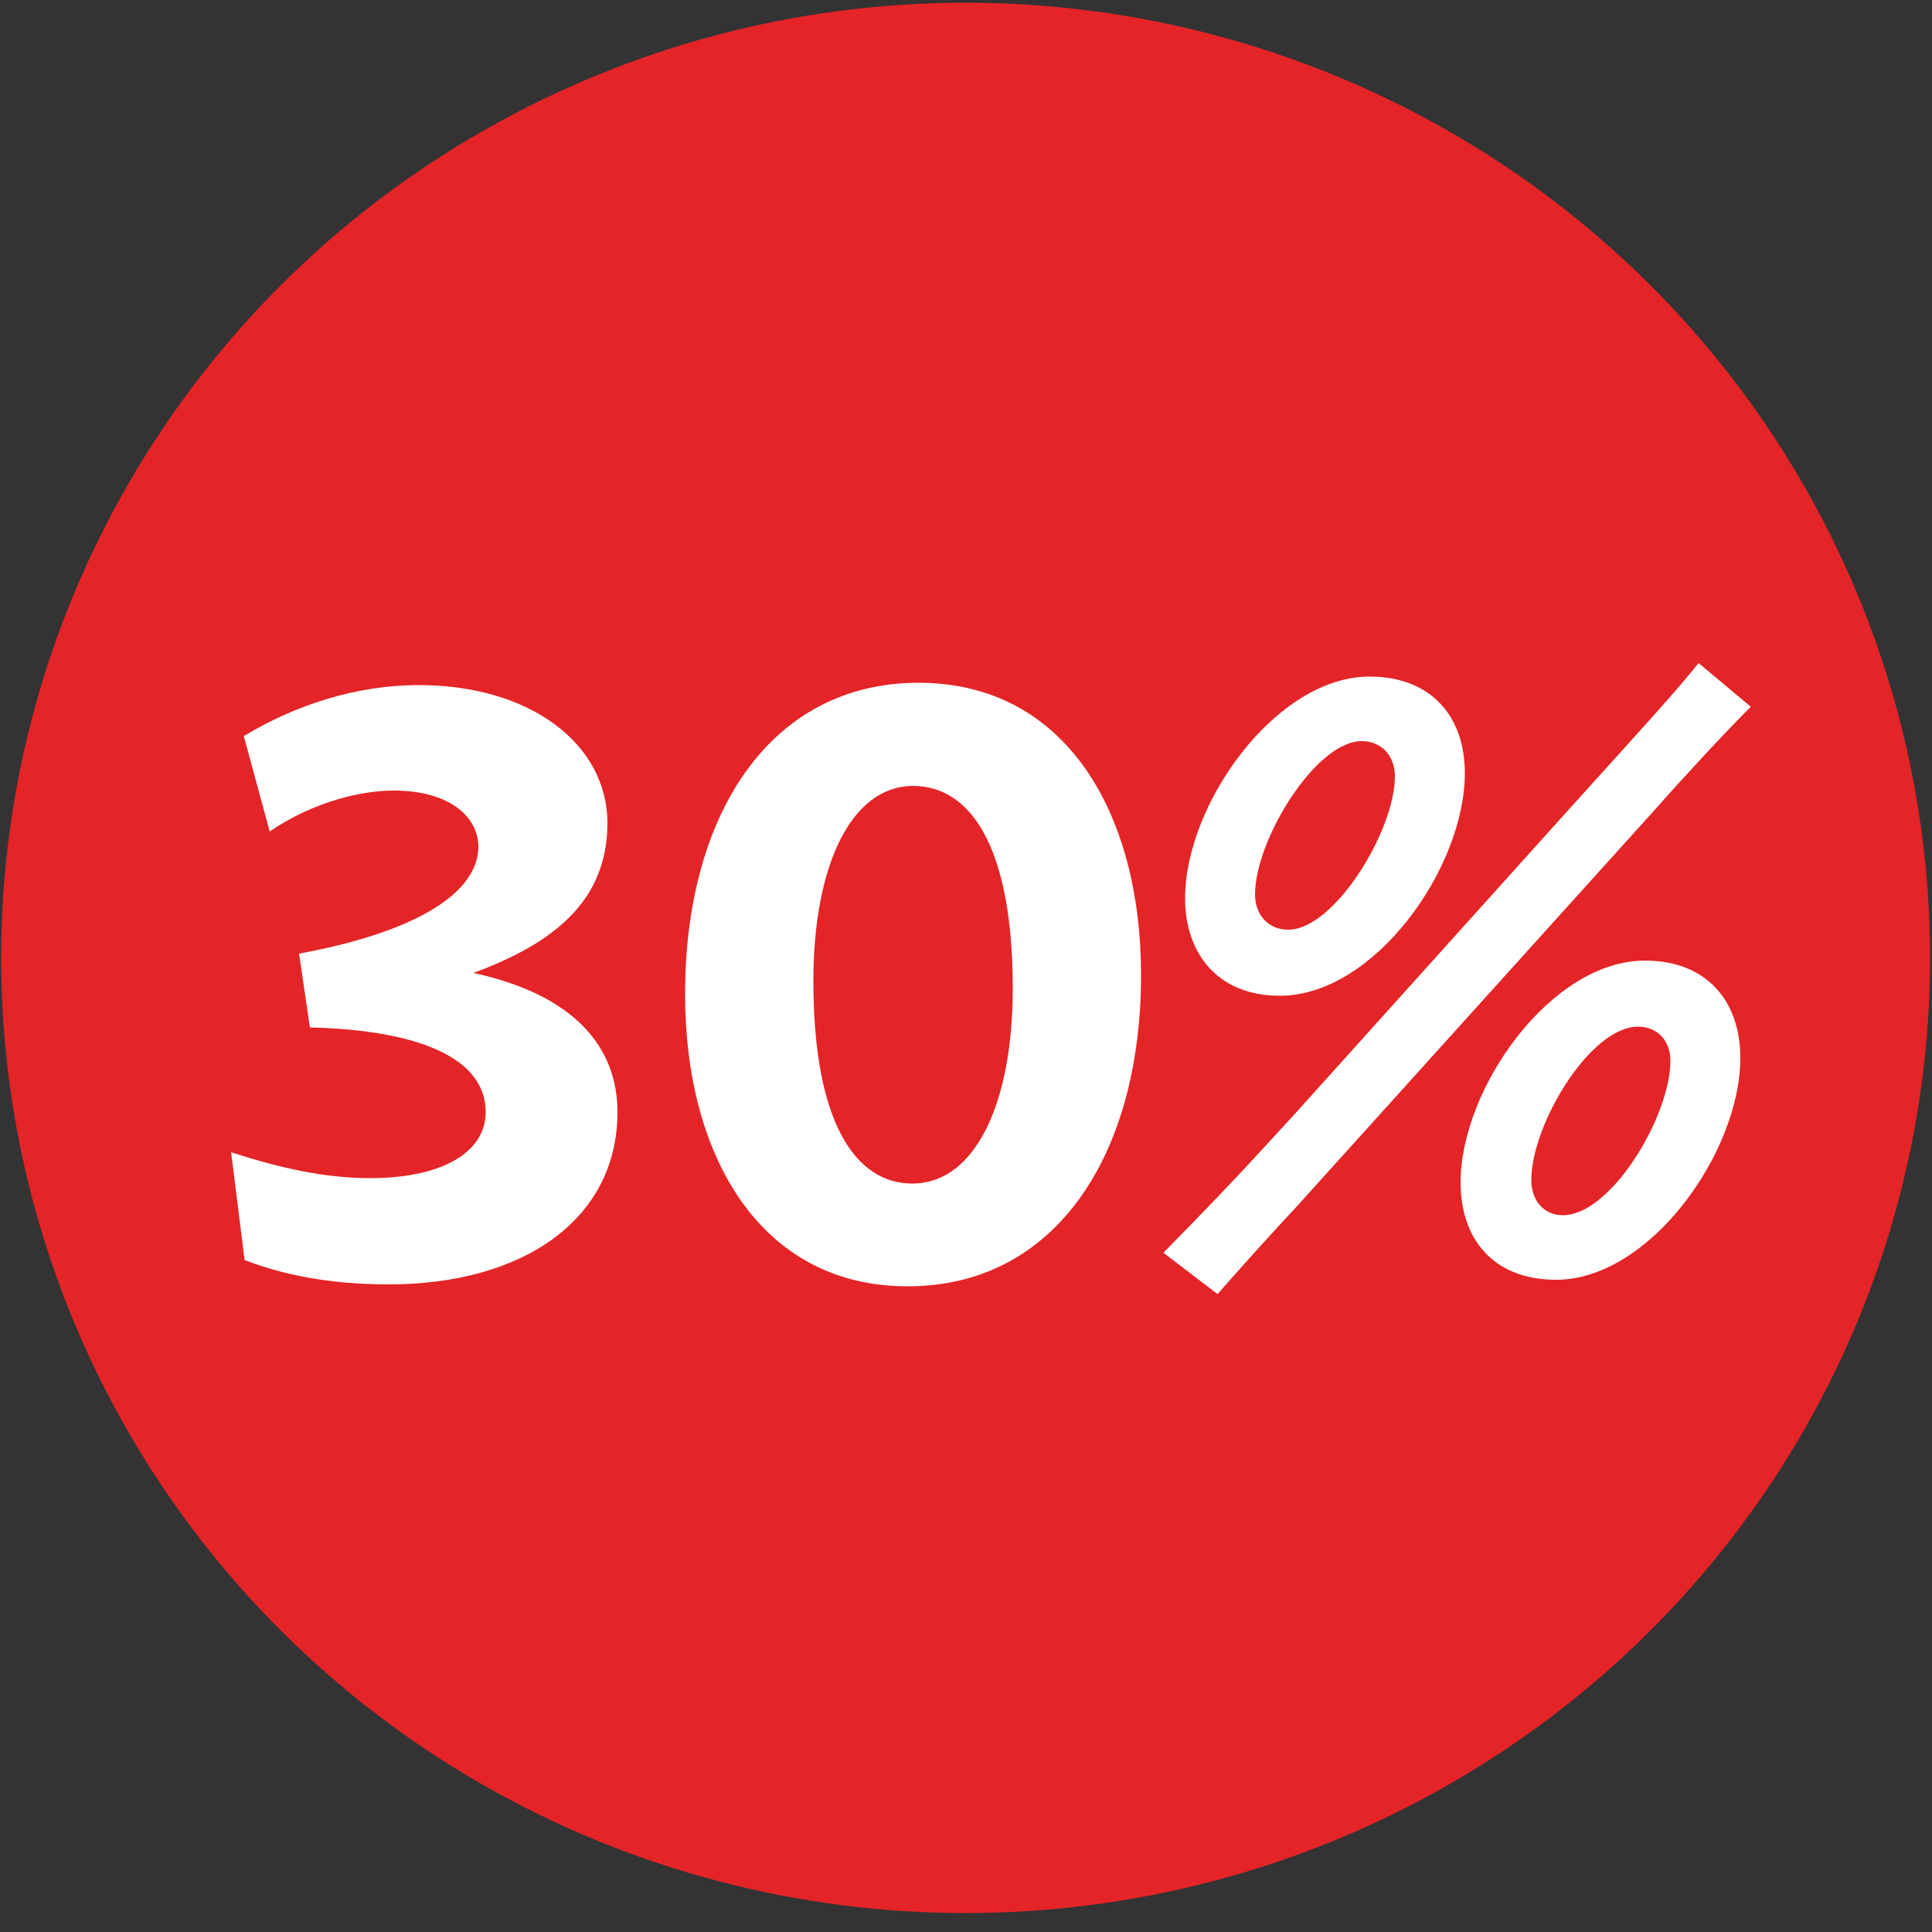
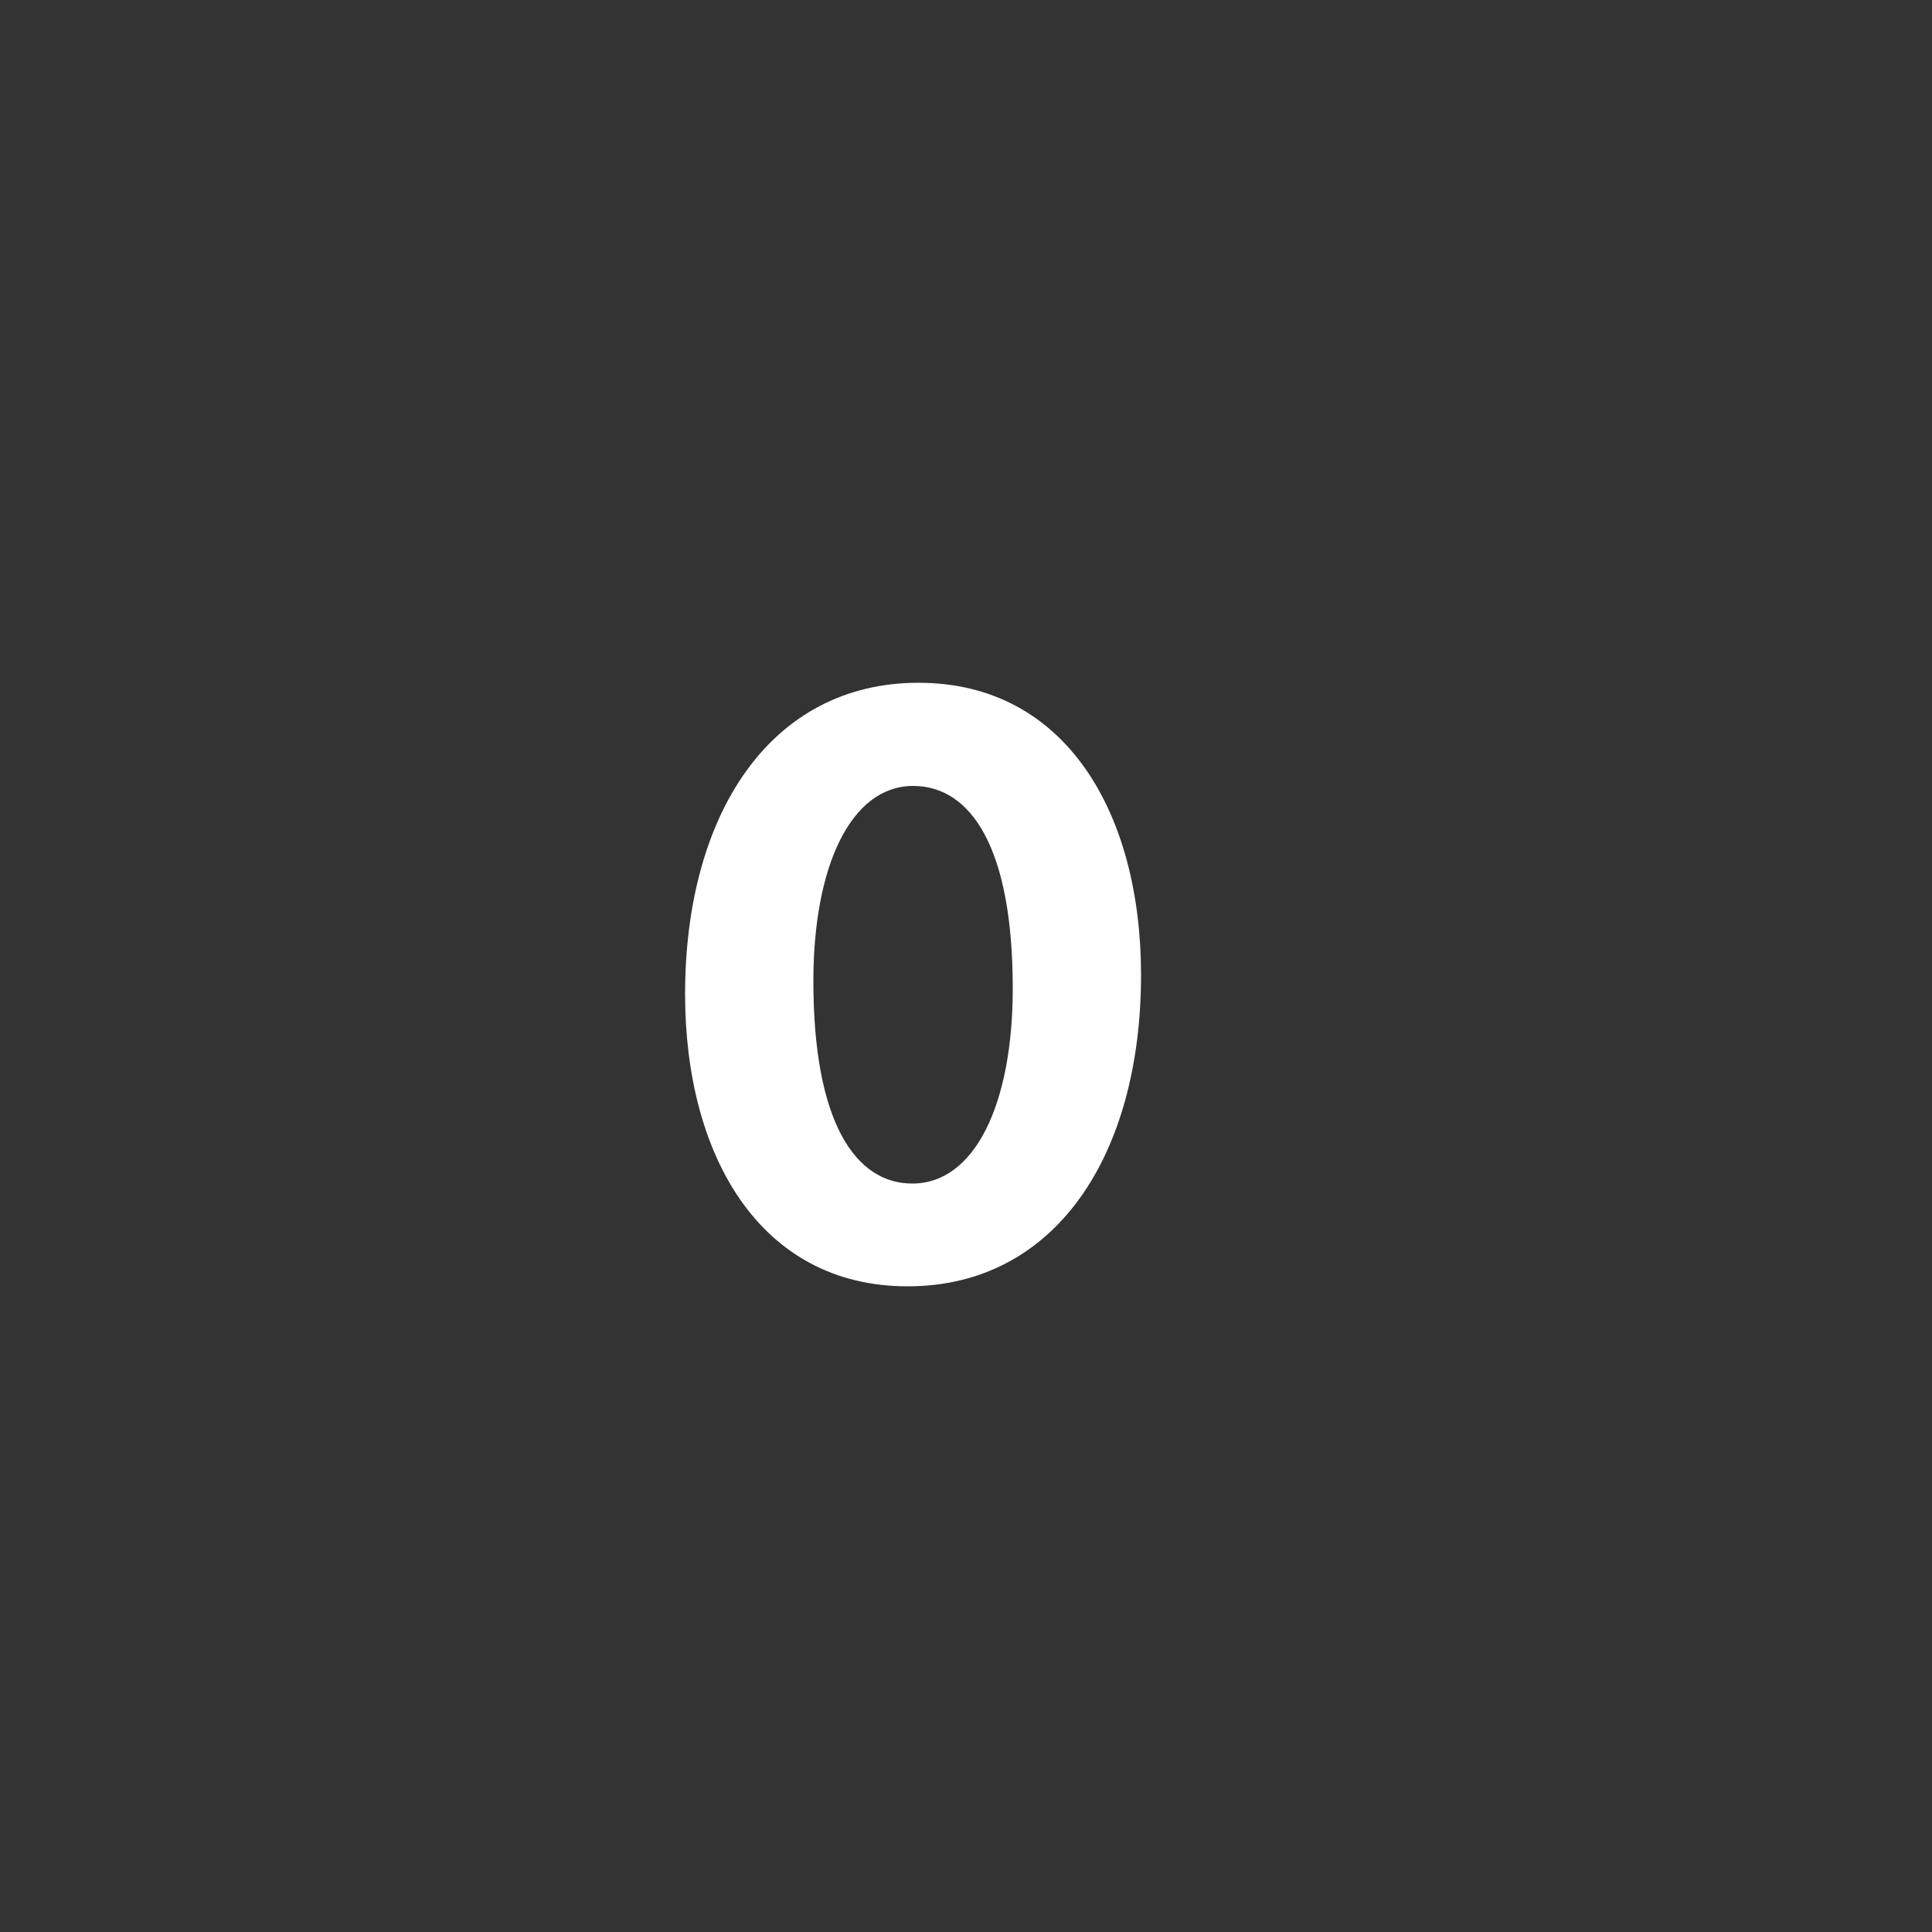
<svg xmlns="http://www.w3.org/2000/svg" viewBox="0 0 50 50" version="1.1" id="Capa_1">
  <rect x="0" y="0" width="50" height="50" fill="#333333" stroke="none" />
  <defs>
    <style>
      .st0 {
        fill: #e42427;
      }

      .st1 {
        fill: #fff;
      }
    </style>
  </defs>
-   <ellipse ry="24.72" rx="24.96" cy="24.79" cx="24.99" class="st0" />
  <g>
-     <path d="M5.98,29.82c1.21.39,2.38.67,3.6.67,1.86,0,2.99-.67,2.99-1.71,0-1.36-1.65-2.12-4.55-2.19l-.28-1.91c3.14-.58,4.64-1.62,4.64-2.77,0-.74-.71-1.45-2.19-1.45-1.04,0-2.27.41-3.21,1.06l-.67-2.47c1.32-.8,2.9-1.32,4.53-1.32,2.9,0,4.88,1.54,4.88,3.57s-1.41,3.12-3.47,3.88c2.6.56,3.73,1.91,3.73,3.6,0,2.77-2.43,4.46-5.92,4.46-1.19,0-2.49-.15-3.73-.63l-.35-2.8Z" class="st1" />
    <path d="M29.53,25.23c0,4.66-2.21,8.06-6.04,8.06s-5.76-3.4-5.76-7.56c0-4.66,2.21-8.06,6.04-8.06s5.76,3.4,5.76,7.56ZM26.21,25.58c0-3.64-1.08-5.24-2.58-5.24-1.6,0-2.58,2.06-2.58,5.05,0,3.64,1.08,5.24,2.56,5.24,1.62,0,2.6-2.06,2.6-5.05Z" class="st1" />
  </g>
-   <path d="M30.11,32.42c1.85-1.88,2.45-2.56,3.47-3.67l7.11-7.9c1.9-2.1,2.72-3,3.27-3.69l1.35,1.13c-.68.68-1.79,1.88-2.45,2.63l-9.27,10.27c-.68.73-1.26,1.37-2.08,2.3l-1.39-1.06h-.01ZM37.91,20.01c0,2.45-2.34,5.76-4.79,5.76-1.59,0-2.45-1.08-2.45-2.52,0-2.45,2.36-5.74,4.77-5.74,1.61,0,2.47,1.04,2.47,2.5ZM36.1,20.09c0-.51-.33-.91-.86-.91-1.19,0-2.76,2.56-2.76,3.97,0,.51.33.91.86.91,1.19,0,2.76-2.56,2.76-3.97ZM45.04,27.38c0,2.43-2.34,5.74-4.77,5.74-1.61,0-2.47-1.04-2.47-2.52,0-2.43,2.34-5.74,4.77-5.74,1.61,0,2.47,1.06,2.47,2.52ZM43.23,27.45c0-.51-.33-.88-.84-.88-1.24,0-2.76,2.54-2.76,3.97,0,.51.31.91.82.91,1.24,0,2.78-2.56,2.78-4Z" class="st1" />
</svg>